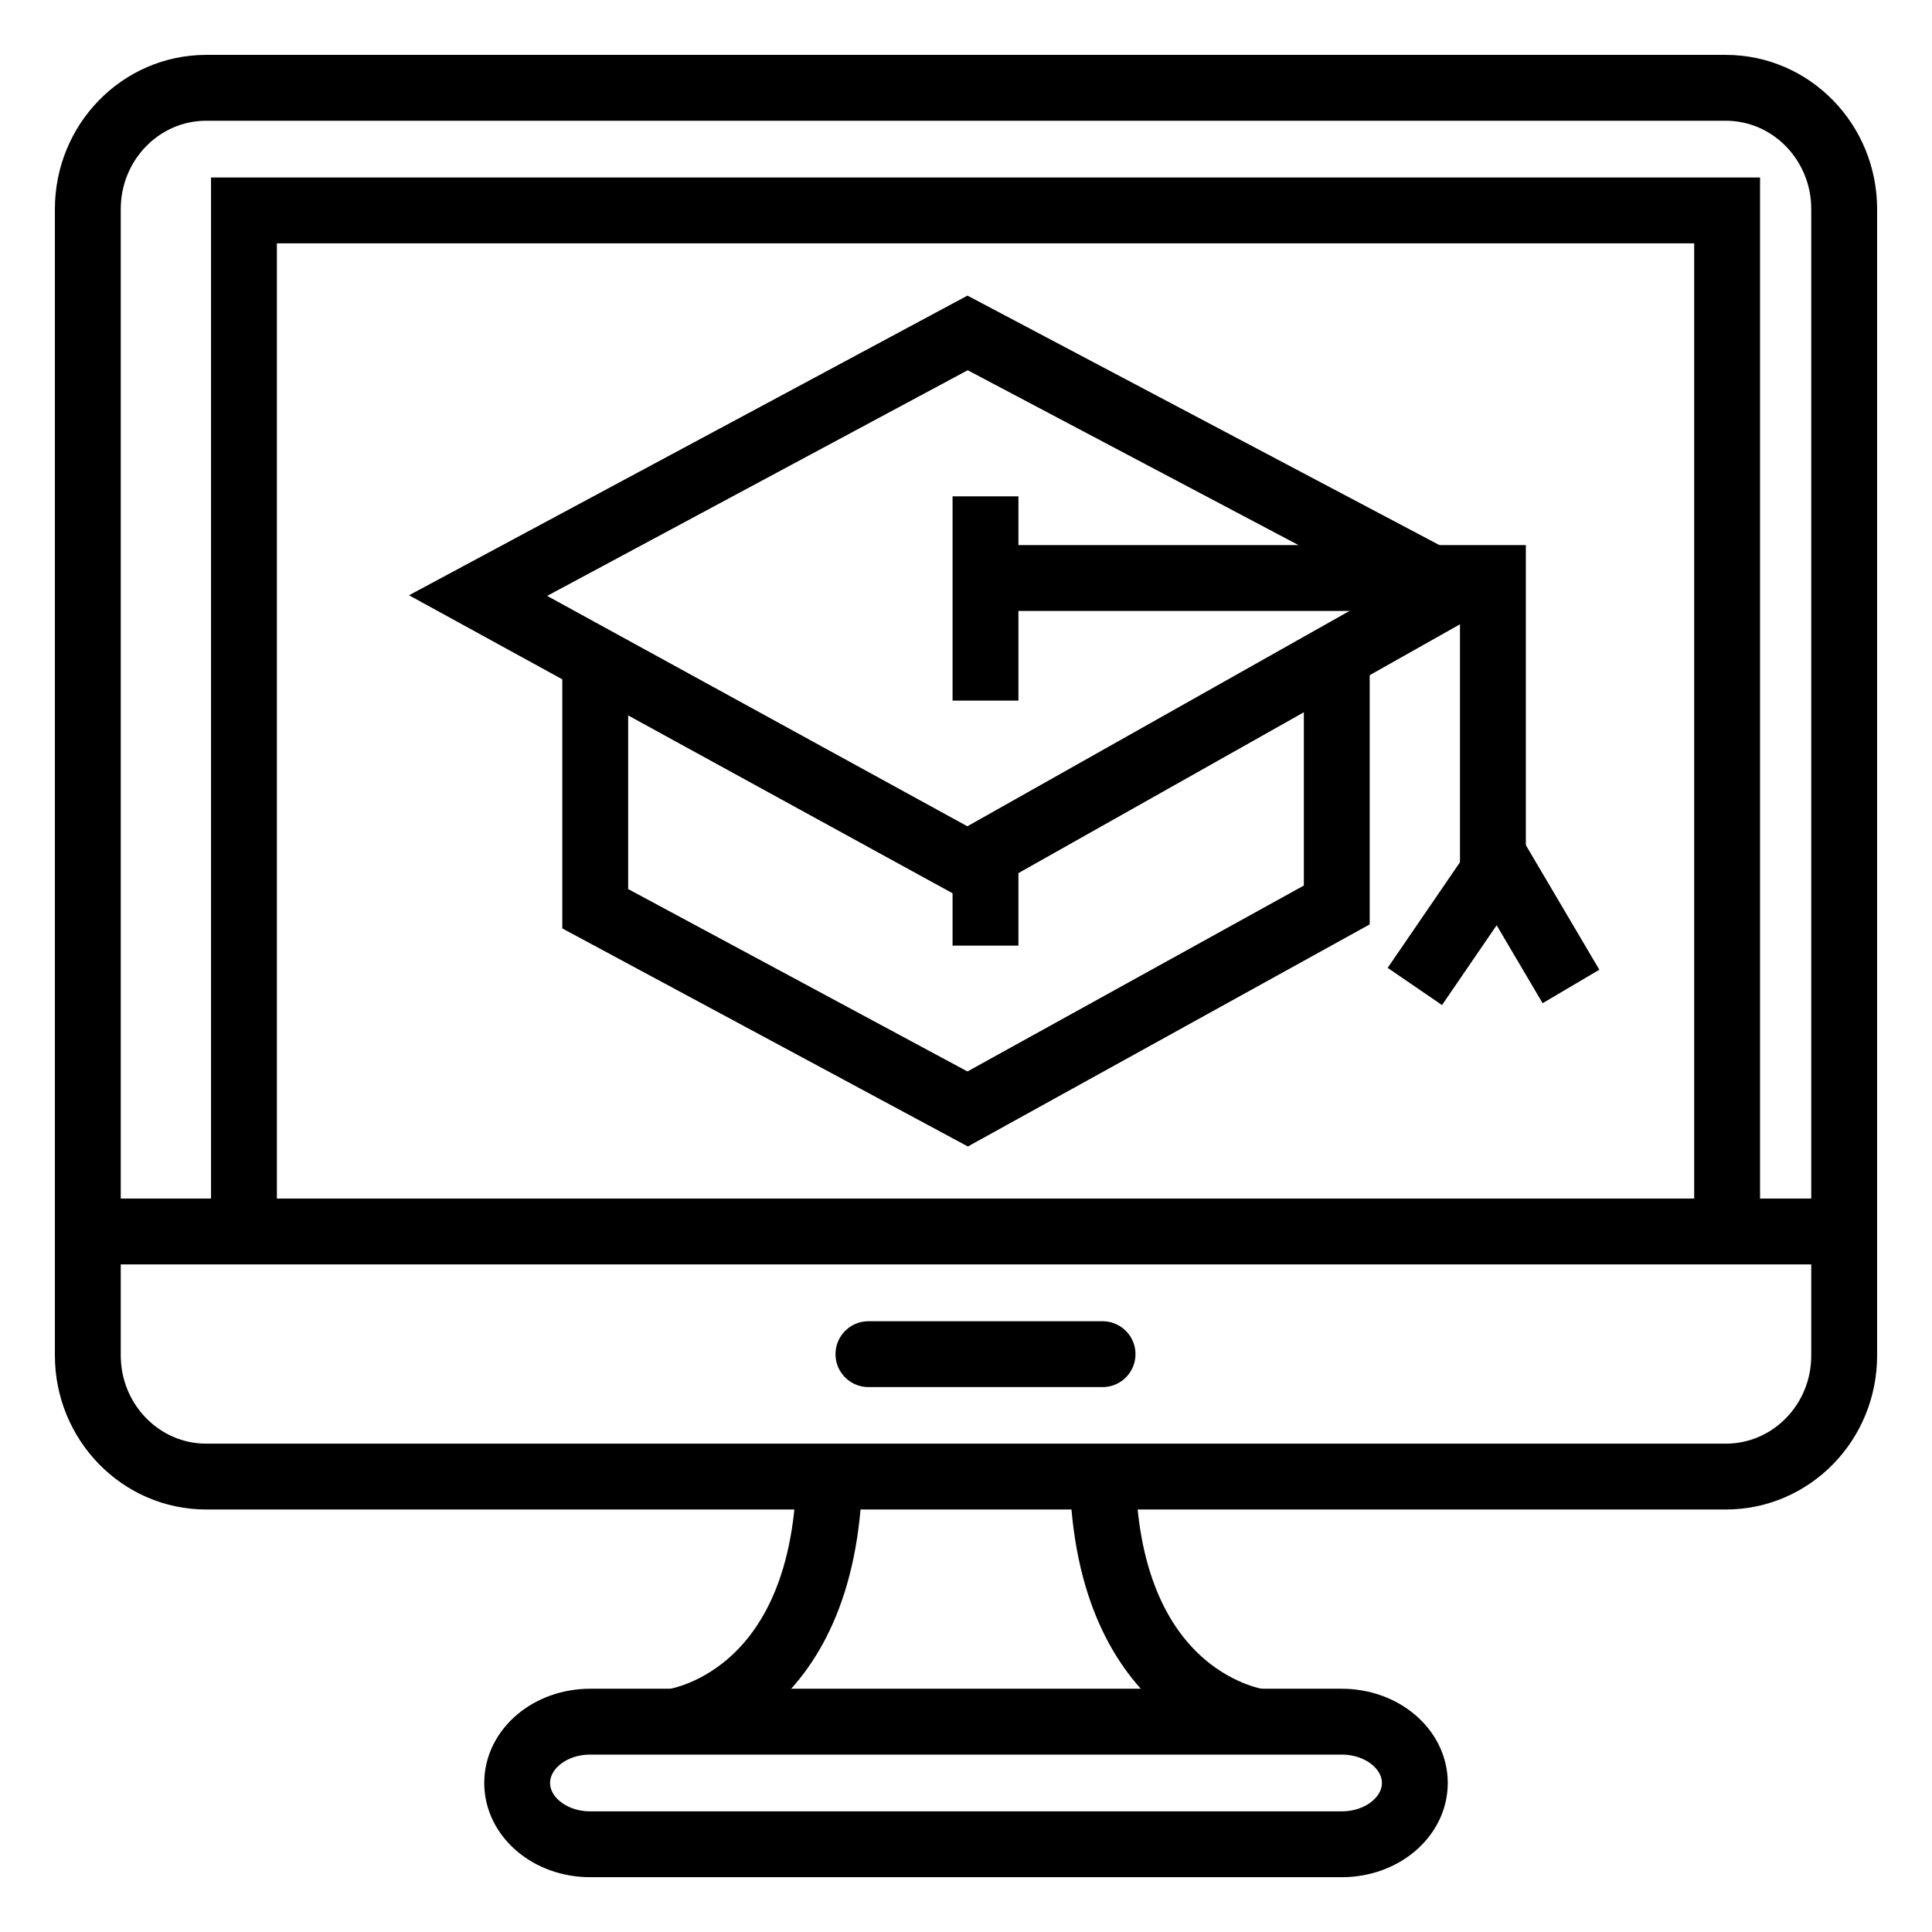
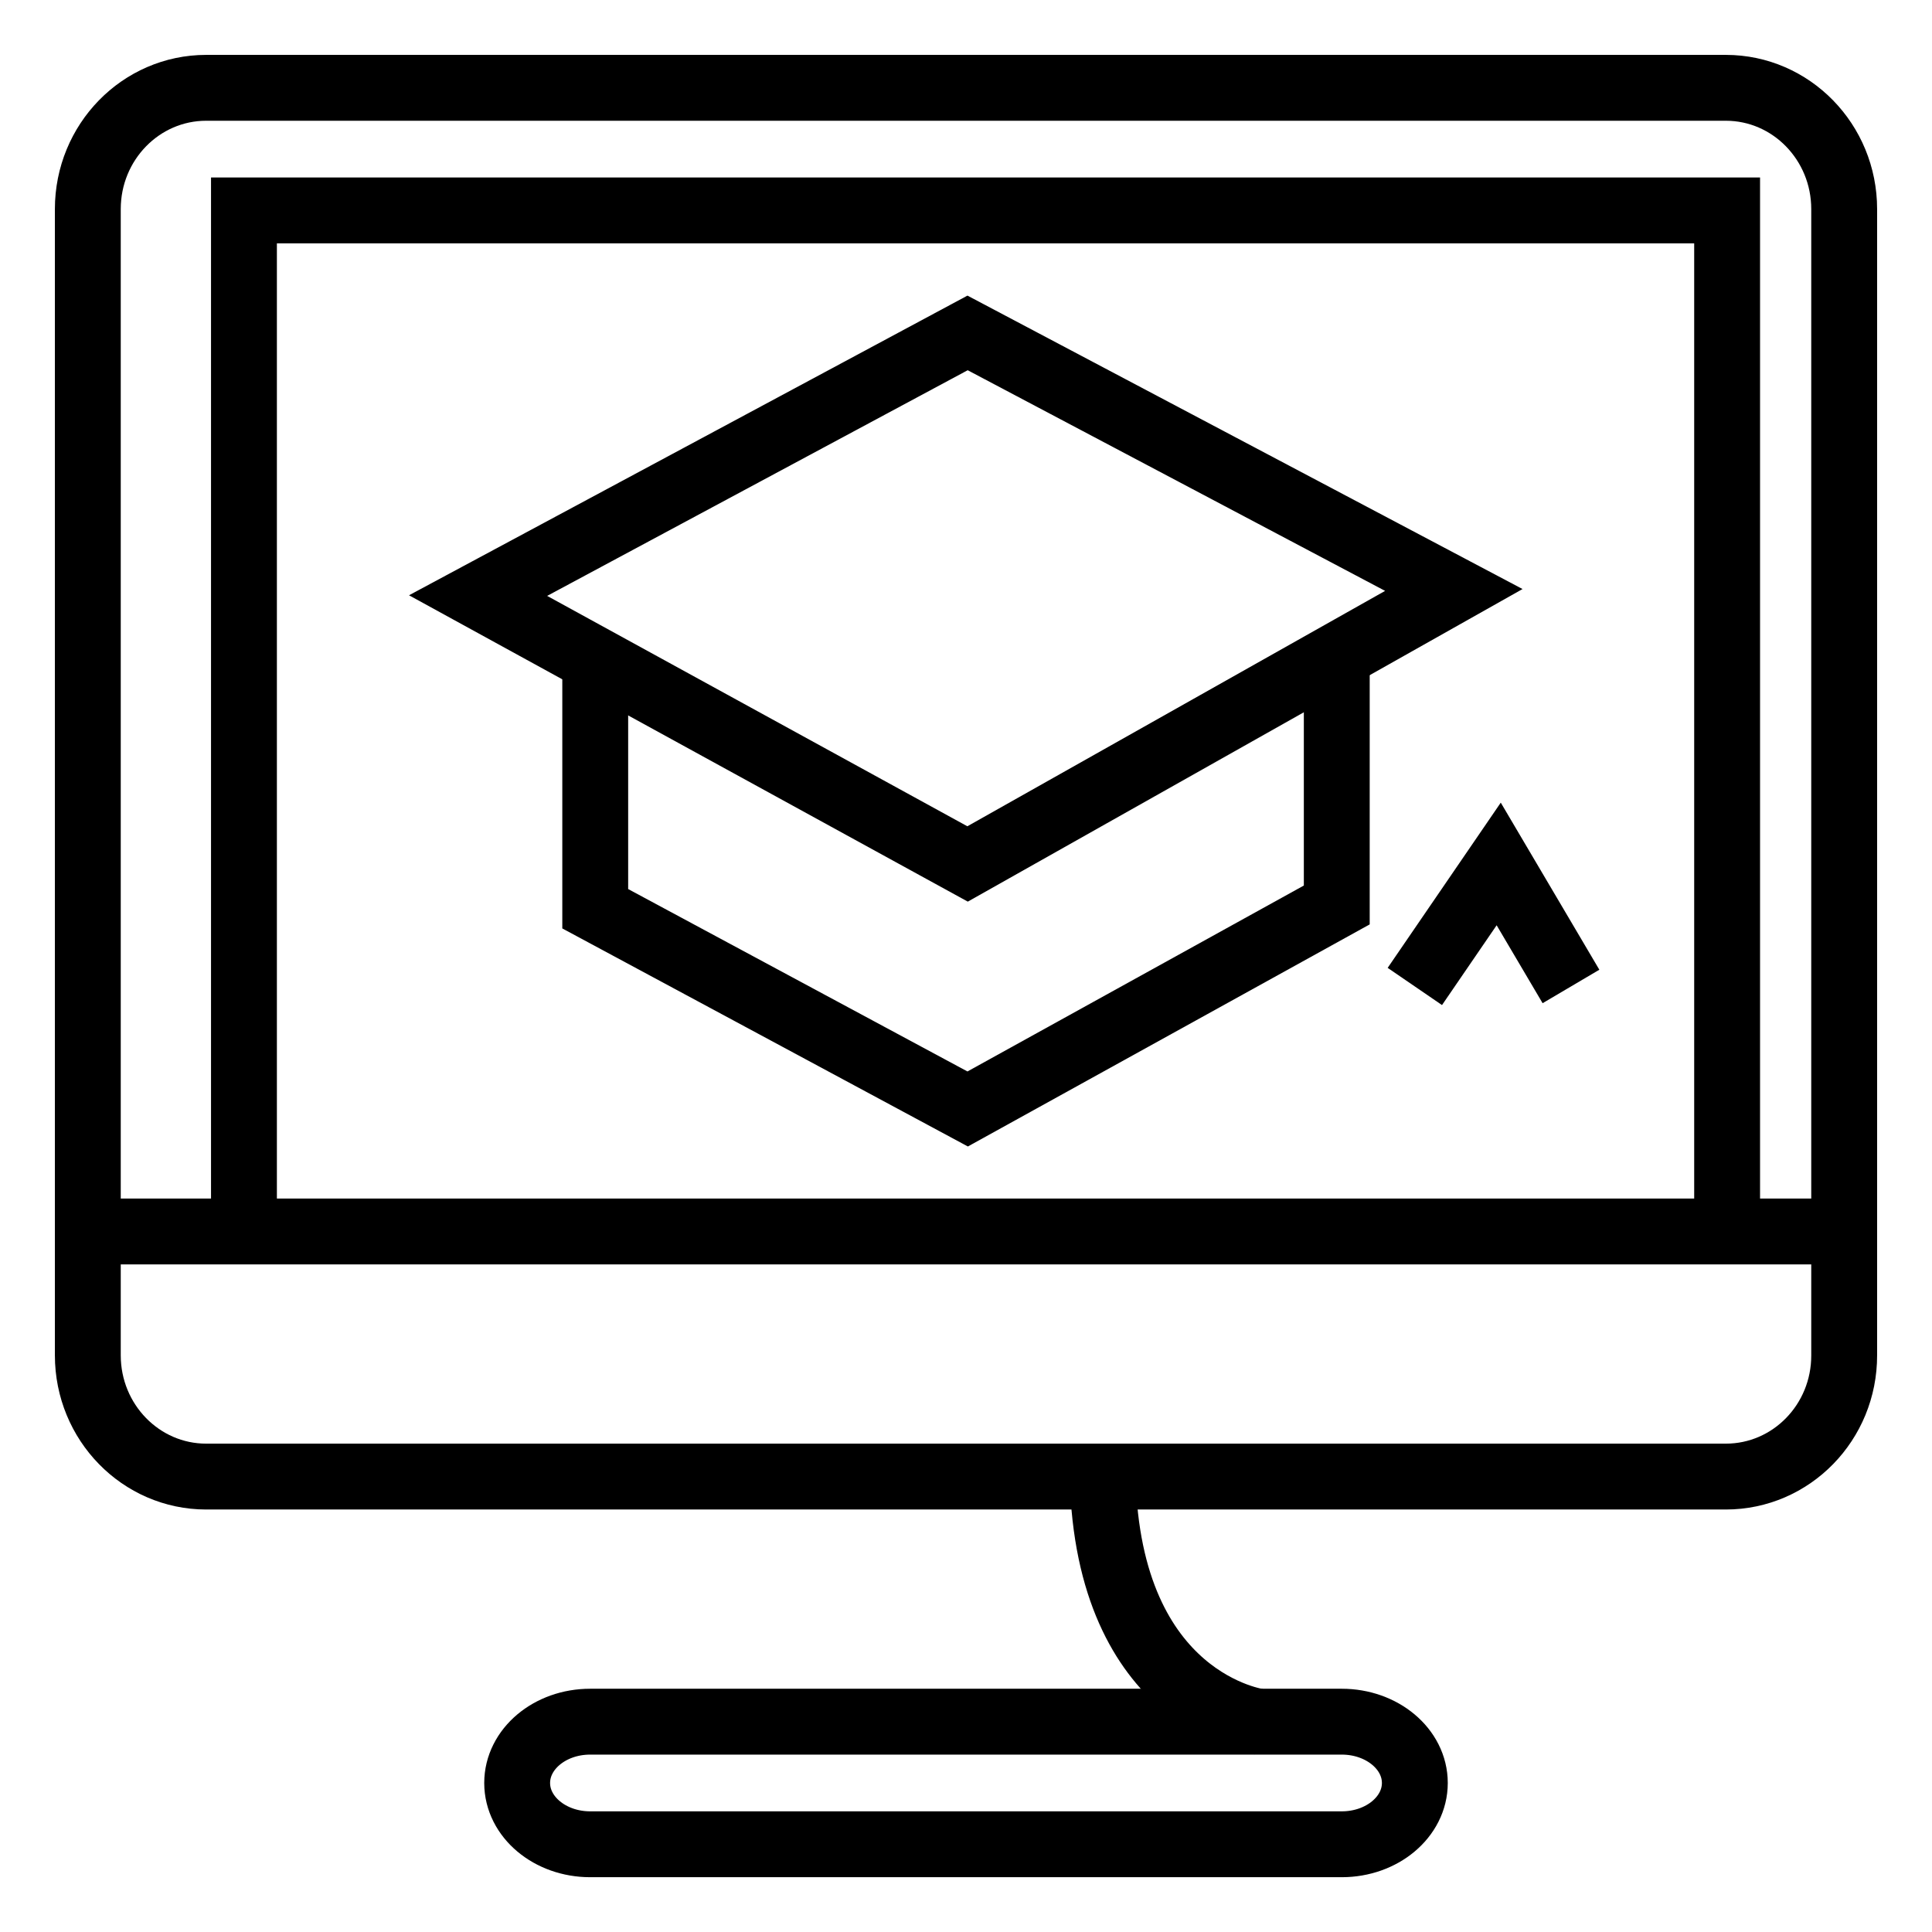
<svg xmlns="http://www.w3.org/2000/svg" width="22" height="22" viewBox="0 0 22 22" fill="none">
  <path d="M19.652 16.814H2.348C1.604 16.814 1 16.196 1 15.433V2.381C1 1.618 1.604 1 2.348 1H19.652C20.396 1 21 1.618 21 2.381V15.432C21.002 16.196 20.398 16.814 19.652 16.814Z" stroke="black" stroke-width="0.75" stroke-miterlimit="10" />
  <path d="M1 14.023H21" stroke="black" stroke-width="0.75" stroke-miterlimit="10" />
  <path d="M2.778 14.024V2.396H19.667V14.024" stroke="black" stroke-width="0.75" stroke-miterlimit="10" />
-   <path d="M9.889 15.42H12.555" stroke="black" stroke-width="0.75" stroke-miterlimit="10" stroke-linecap="round" />
  <path d="M15.279 21.001H6.72C6.262 21.001 5.889 20.689 5.889 20.303C5.889 19.918 6.26 19.605 6.72 19.605H15.279C15.738 19.605 16.111 19.917 16.111 20.303C16.111 20.689 15.738 21.001 15.279 21.001Z" stroke="black" stroke-width="0.75" stroke-miterlimit="10" stroke-linecap="round" />
-   <path d="M7.667 19.605C7.667 19.605 9.384 19.385 9.444 16.814" stroke="black" stroke-width="0.75" stroke-miterlimit="10" />
  <path d="M14.333 19.605C14.333 19.605 12.616 19.385 12.556 16.814" stroke="black" stroke-width="0.75" stroke-miterlimit="10" />
  <path d="M11.018 9.838L5.444 6.782L11.018 3.791L16.555 6.718L11.018 9.838Z" stroke="black" stroke-width="0.75" stroke-miterlimit="10" />
  <path d="M6.778 7.512V10.348L11.019 12.628L15.222 10.305V7.512" stroke="black" stroke-width="0.75" stroke-miterlimit="10" />
-   <path d="M11.222 9.838V10.768" stroke="black" stroke-width="0.75" stroke-miterlimit="10" />
-   <path d="M11.222 5.652V7.978" stroke="black" stroke-width="0.75" stroke-miterlimit="10" />
-   <path d="M17 10.303V6.582H11.222" stroke="black" stroke-width="0.75" stroke-miterlimit="10" />
  <path d="M16.111 11.233L17.066 9.838L17.889 11.233" stroke="black" stroke-width="0.75" stroke-miterlimit="10" />
</svg>